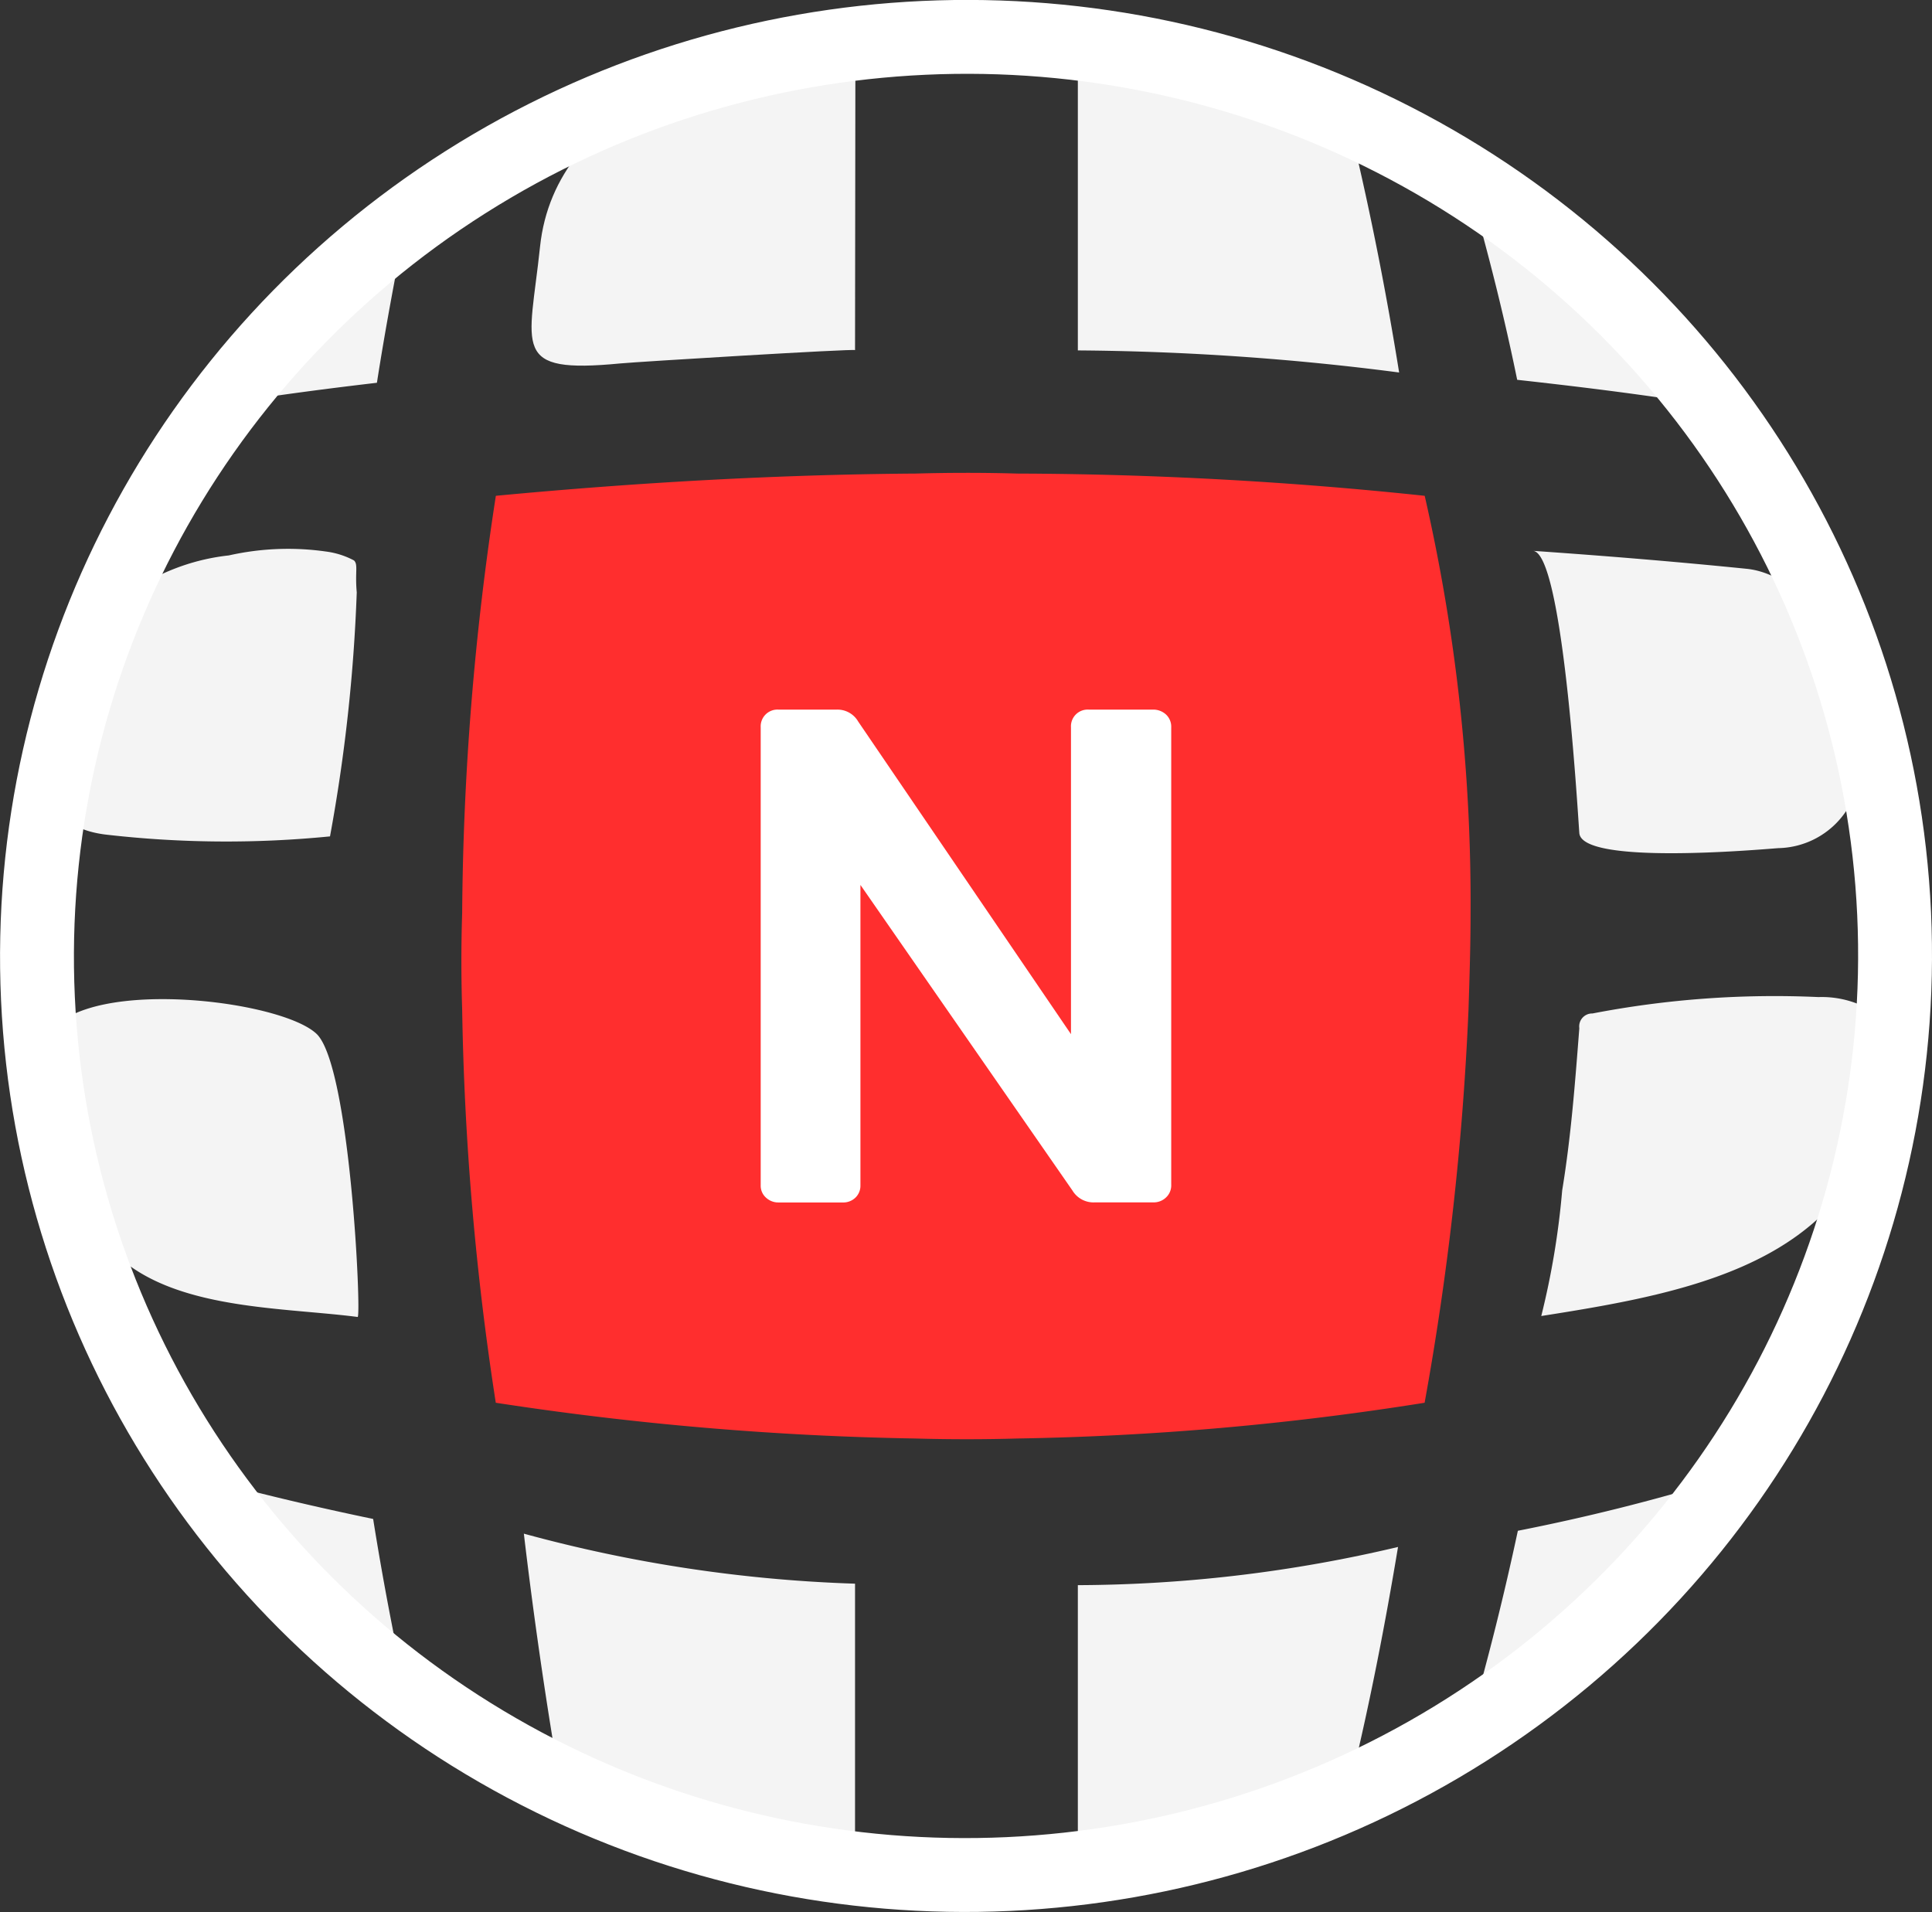
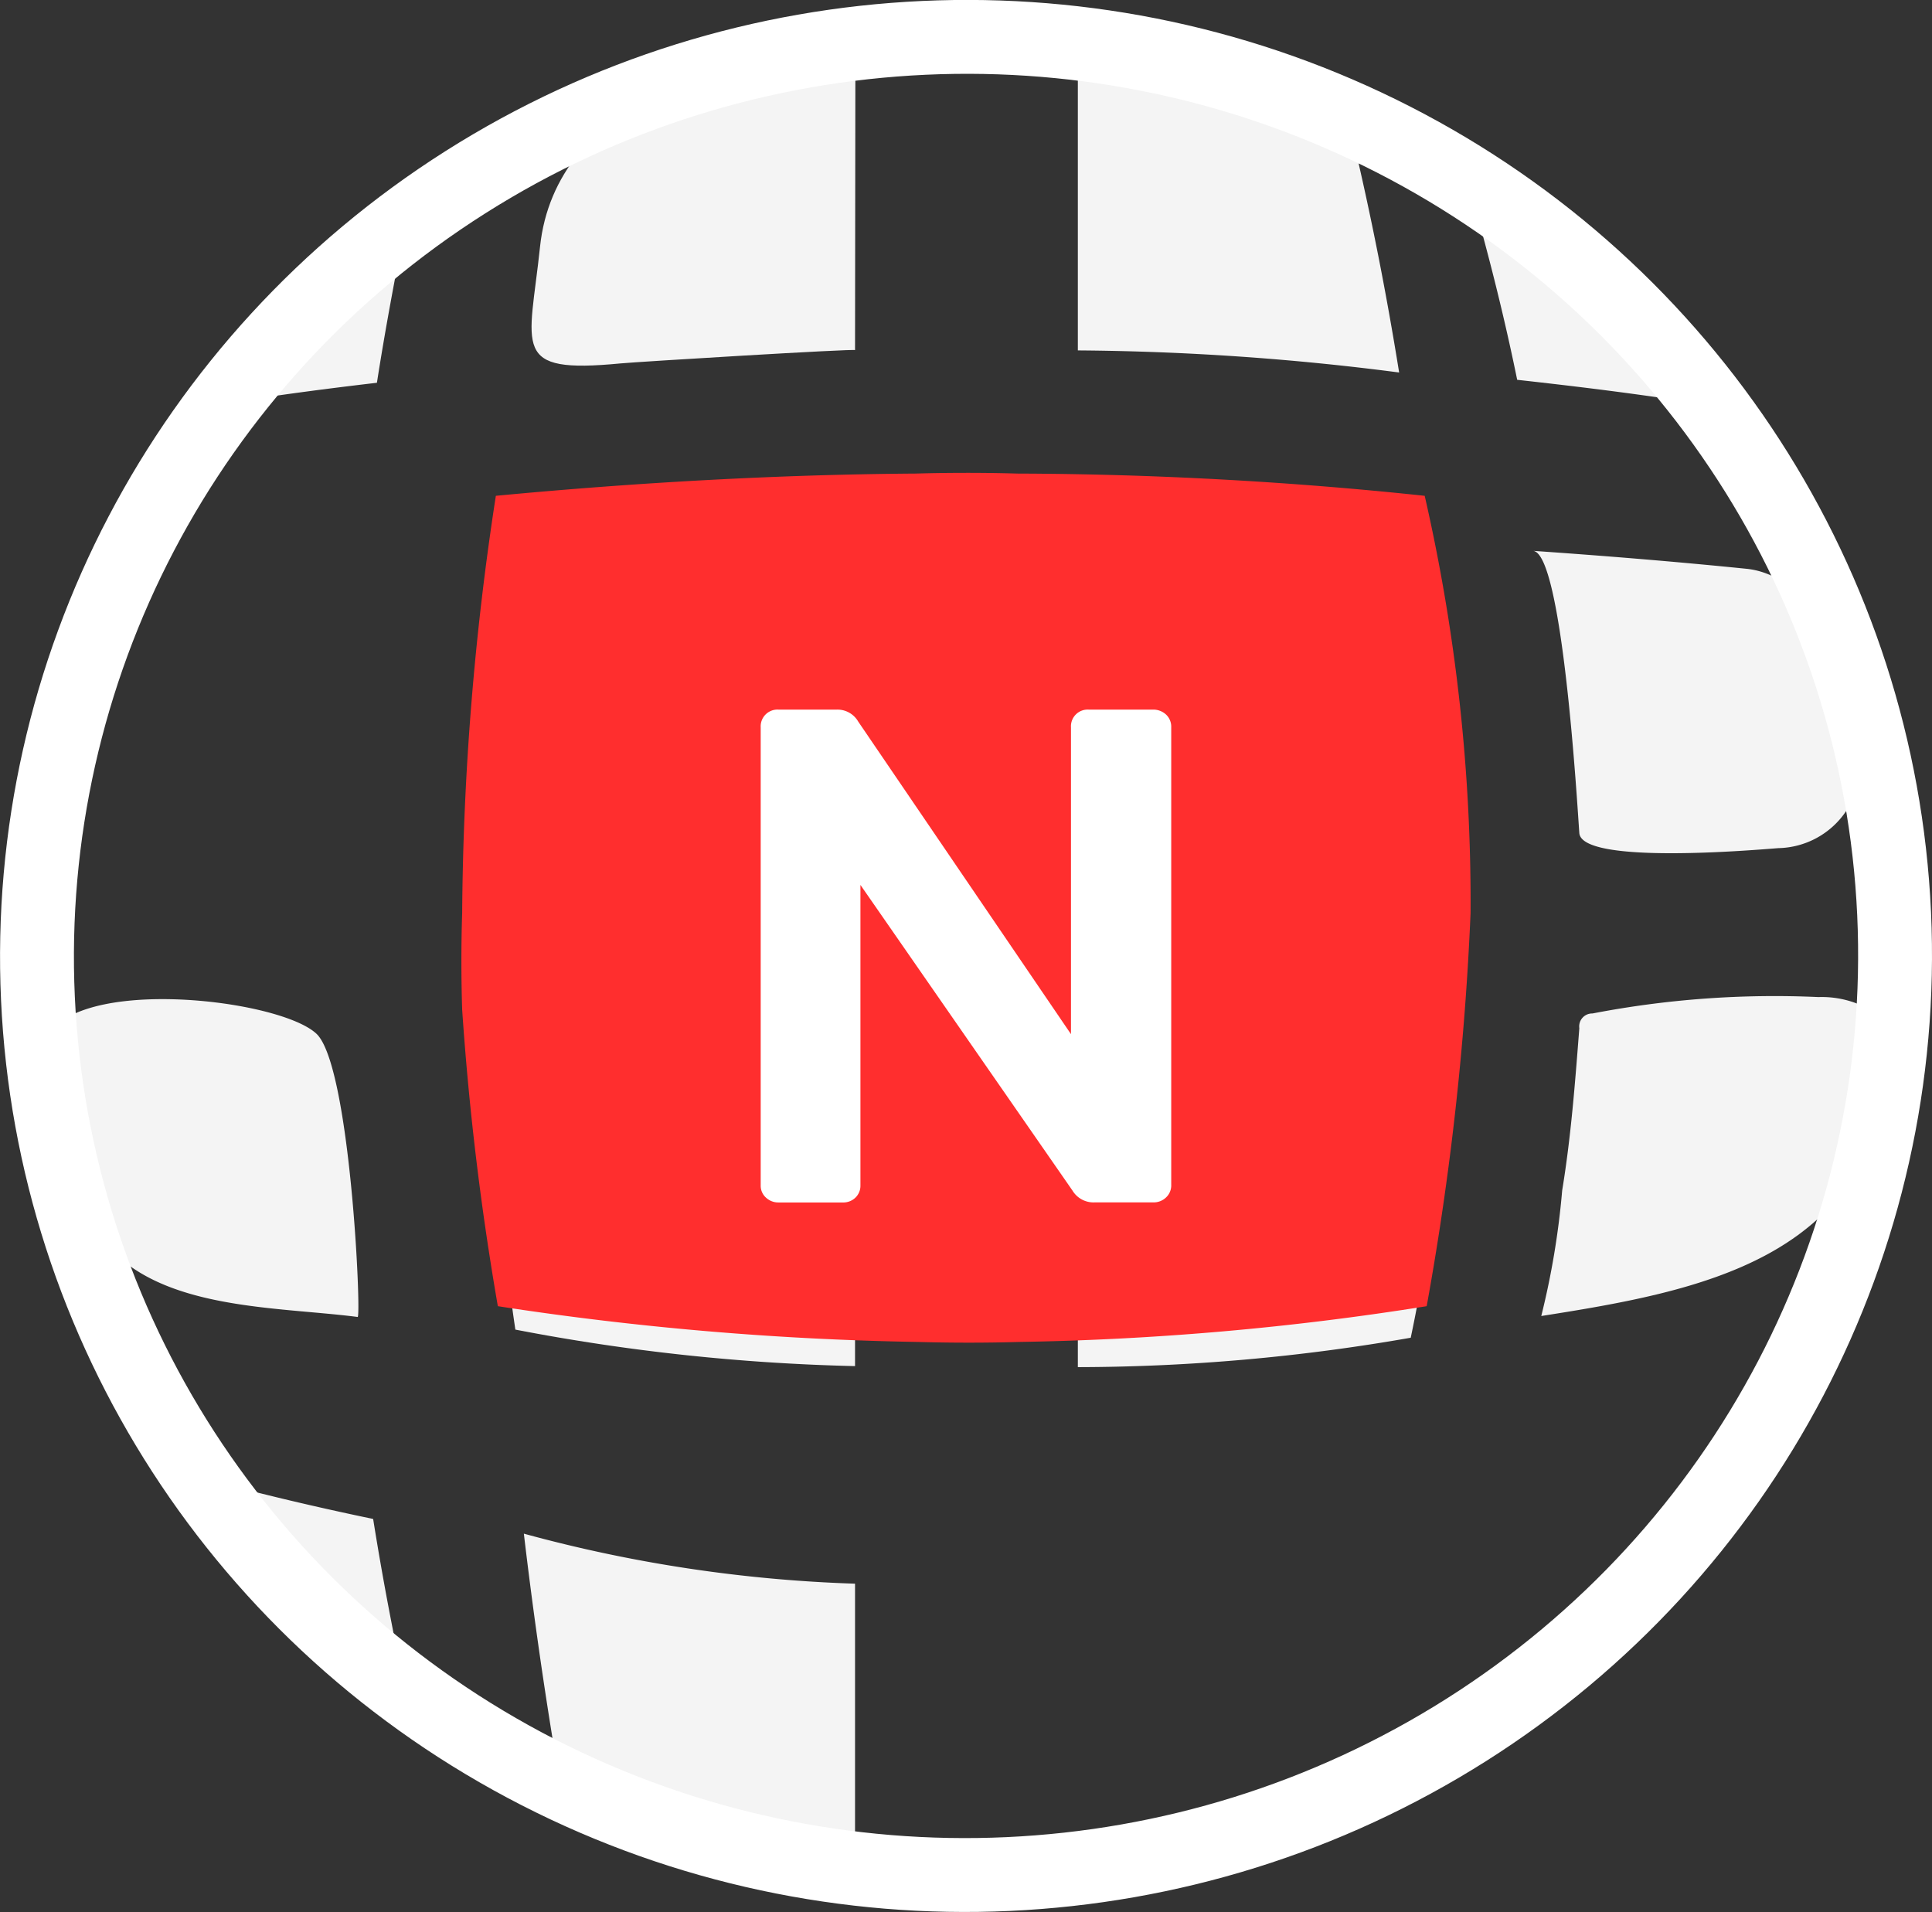
<svg xmlns="http://www.w3.org/2000/svg" id="Group_14" data-name="Group 14" width="26.152" height="25.88" viewBox="0 0 26.152 25.88">
  <rect x="0" y="0" width="26.152" height="25.88" fill="#333333" stroke="none" />
  <defs>
    <style>.cls-1{fill:#f4f4f4;}.cls-2{fill:#fff;}.cls-3{fill:#ff2e2e;}.cls-4{fill:none;stroke:#fff;stroke-miterlimit:10;}</style>
  </defs>
  <title>ic_news_mn</title>
  <path class="cls-1" d="M4.509,20.11c.122.766.265,1.523.428,2.28a12.703,12.703,0,0,1-2.718-2.827C2.982,19.772,3.746,19.951,4.509,20.11Z" transform="translate(0.542 0.45)" />
  <path class="cls-1" d="M11.032,20.986v3.892A6.855,6.855,0,0,1,6.956,23.196c-.157-.956-.293-1.921-.407-2.887A19.33,19.33,0,0,0,11.032,20.986Z" transform="translate(0.542 0.45)" />
  <path class="cls-1" d="M11.037.106,11.032,4.289c0-.021-2.932.157-3.174.18-1.497.144-1.235-.199-1.09-1.579C6.975.912,9.356.185,11.037.106Z" transform="translate(0.542 0.45)" />
  <path class="cls-1" d="M4.947,2.591C4.804,3.308,4.672,4.014,4.56,4.731c-.682.08-1.364.169-2.046.279A12.591,12.591,0,0,1,4.947,2.591Z" transform="translate(0.542 0.45)" />
  <path class="cls-1" d="M4.299,17.376c-1.095-.142-2.677-.088-3.429-1.014a3.766,3.766,0,0,1-.837-2.613c.178-1.028,3.18-.701,3.708-.207C4.202,13.973,4.352,17.383,4.299,17.376Z" transform="translate(0.542 0.45)" />
-   <path class="cls-1" d="M4.25,7.136c.058.057.012.153.037.432a22.636,22.636,0,0,1-.362,3.303,14.252,14.252,0,0,1-3.024-.023C-.379,10.702-.042,9.241.394,8.452A2.884,2.884,0,0,1,2.555,7.068,3.652,3.652,0,0,1,3.869,7.015,1.113,1.113,0,0,1,4.25,7.136Z" transform="translate(0.542 0.45)" />
  <path class="cls-1" d="M11.032,6.737v4.105H6.106a24.932,24.932,0,0,1,.357-3.886Q8.744,6.746,11.032,6.737Z" transform="translate(0.542 0.45)" />
  <path class="cls-1" d="M11.032,13.217V18.041a27.533,27.533,0,0,1-4.598-.494,31.264,31.264,0,0,1-.336-4.331Z" transform="translate(0.542 0.45)" />
-   <path class="cls-1" d="M18.382,20.489c-.172,1.035-.373,2.071-.619,3.096a7.08,7.08,0,0,1-3.715,1.294V21.006A19.067,19.067,0,0,0,18.382,20.489Z" transform="translate(0.542 0.45)" />
-   <path class="cls-1" d="M22.713,19.593a12.238,12.238,0,0,1-3.35,3.245q.367-1.284.641-2.568A27.564,27.564,0,0,0,22.713,19.593Z" transform="translate(0.542 0.45)" />
  <path class="cls-1" d="M18.397,4.592a35.468,35.468,0,0,0-4.349-.299V.102a7.168,7.168,0,0,1,3.715,1.294C18.017,2.461,18.226,3.527,18.397,4.592Z" transform="translate(0.542 0.45)" />
  <path class="cls-1" d="M19.046,13.217a23.003,23.003,0,0,1-.492,4.44,26.326,26.326,0,0,1-4.506.398V13.217Z" transform="translate(0.542 0.45)" />
  <path class="cls-1" d="M19.046,10.842H14.048V6.737q2.26.009,4.513.201A17.88,17.88,0,0,1,19.046,10.842Z" transform="translate(0.542 0.45)" />
  <path class="cls-1" d="M22.439,5.01c-.814-.129-1.629-.229-2.444-.319-.173-.846-.387-1.702-.631-2.548A12.439,12.439,0,0,1,22.439,5.01Z" transform="translate(0.542 0.45)" />
  <path class="cls-1" d="M24.859,13.272a.559.559,0,0,1,.129.159.93.93,0,0,1,.063.551c-.302,2.614-2.56,3.041-4.73,3.381a10.8,10.8,0,0,0,.283-1.7c.12-.729.175-1.46.232-2.196a.175.175,0,0,1,.178-.199,13.02,13.02,0,0,1,3.059-.222A1.321,1.321,0,0,1,24.859,13.272Z" transform="translate(0.542 0.45)" />
  <path class="cls-1" d="M24.446,10.531a1.133,1.133,0,0,1-.916.499c-.268.02-2.663.232-2.694-.205-.03-.414-.228-3.792-.627-3.819.967.067,1.934.146,2.891.243C24.267,7.367,25.105,9.528,24.446,10.531Z" transform="translate(0.542 0.45)" />
  <path class="cls-2" d="M12.534.286a4.475,4.475,0,0,0-.517.02V.286Z" transform="translate(0.542 0.45)" />
  <path class="cls-2" d="M13.051.286v.02a4.564,4.564,0,0,0-.517-.02Z" transform="translate(0.542 0.45)" />
  <path class="cls-2" d="M12.534,24.695h-.517v-.02A4.472,4.472,0,0,0,12.534,24.695Z" transform="translate(0.542 0.45)" />
  <path class="cls-2" d="M13.051,24.675v.02h-.517A4.561,4.561,0,0,0,13.051,24.675Z" transform="translate(0.542 0.45)" />
-   <path class="cls-3" d="M19.364,11.909c0,.431-.014.876-.028,1.307a39.046,39.046,0,0,1-.594,5.321,38.884,38.884,0,0,1-5.513.484c-.456.013-.912.013-1.382,0a41.984,41.984,0,0,1-5.678-.484A38.771,38.771,0,0,1,5.714,13.216c-.014-.445-.014-.876,0-1.307a38.619,38.619,0,0,1,.456-5.648c1.934-.183,3.841-.288,5.678-.301.47-.013.926-.013,1.382,0a53.853,53.853,0,0,1,5.513.301A24.657,24.657,0,0,1,19.364,11.909Z" transform="translate(0.542 0.45)" />
+   <path class="cls-3" d="M19.364,11.909a39.046,39.046,0,0,1-.594,5.321,38.884,38.884,0,0,1-5.513.484c-.456.013-.912.013-1.382,0a41.984,41.984,0,0,1-5.678-.484A38.771,38.771,0,0,1,5.714,13.216c-.014-.445-.014-.876,0-1.307a38.619,38.619,0,0,1,.456-5.648c1.934-.183,3.841-.288,5.678-.301.47-.013.926-.013,1.382,0a53.853,53.853,0,0,1,5.513.301A24.657,24.657,0,0,1,19.364,11.909Z" transform="translate(0.542 0.45)" />
  <path class="cls-2" d="M9.825,15.759a.215.215,0,0,1-.07-.162V9.394a.227.227,0,0,1,.242-.239h.786a.324.324,0,0,1,.292.162l2.88,4.231v-4.154a.226.226,0,0,1,.241-.239h.866A.253.253,0,0,1,15.242,9.222a.226.226,0,0,1,.07.172v6.193a.223.223,0,0,1-.07.171.24.24,0,0,1-.17.067h-.796a.333.333,0,0,1-.302-.162l-2.869-4.135v4.069a.223.223,0,0,1-.066.162.236.236,0,0,1-.176.067H9.996A.242.242,0,0,1,9.825,15.759Z" transform="translate(0.542 0.45)" />
  <ellipse class="cls-4" cx="12.534" cy="12.49" rx="12.576" ry="12.44" transform="translate(-0.017 1.037) rotate(-2.627)" />
</svg>